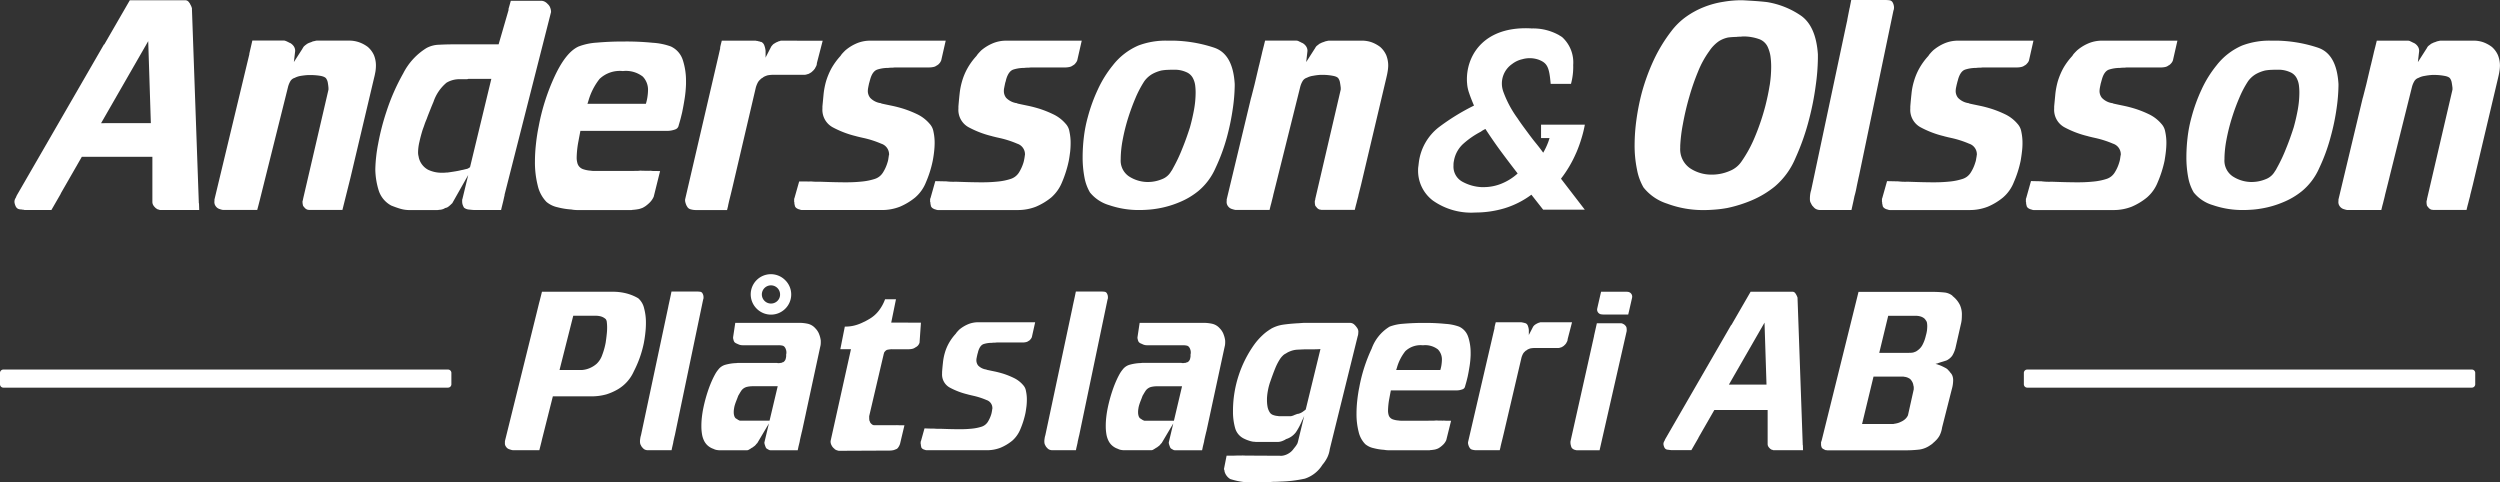
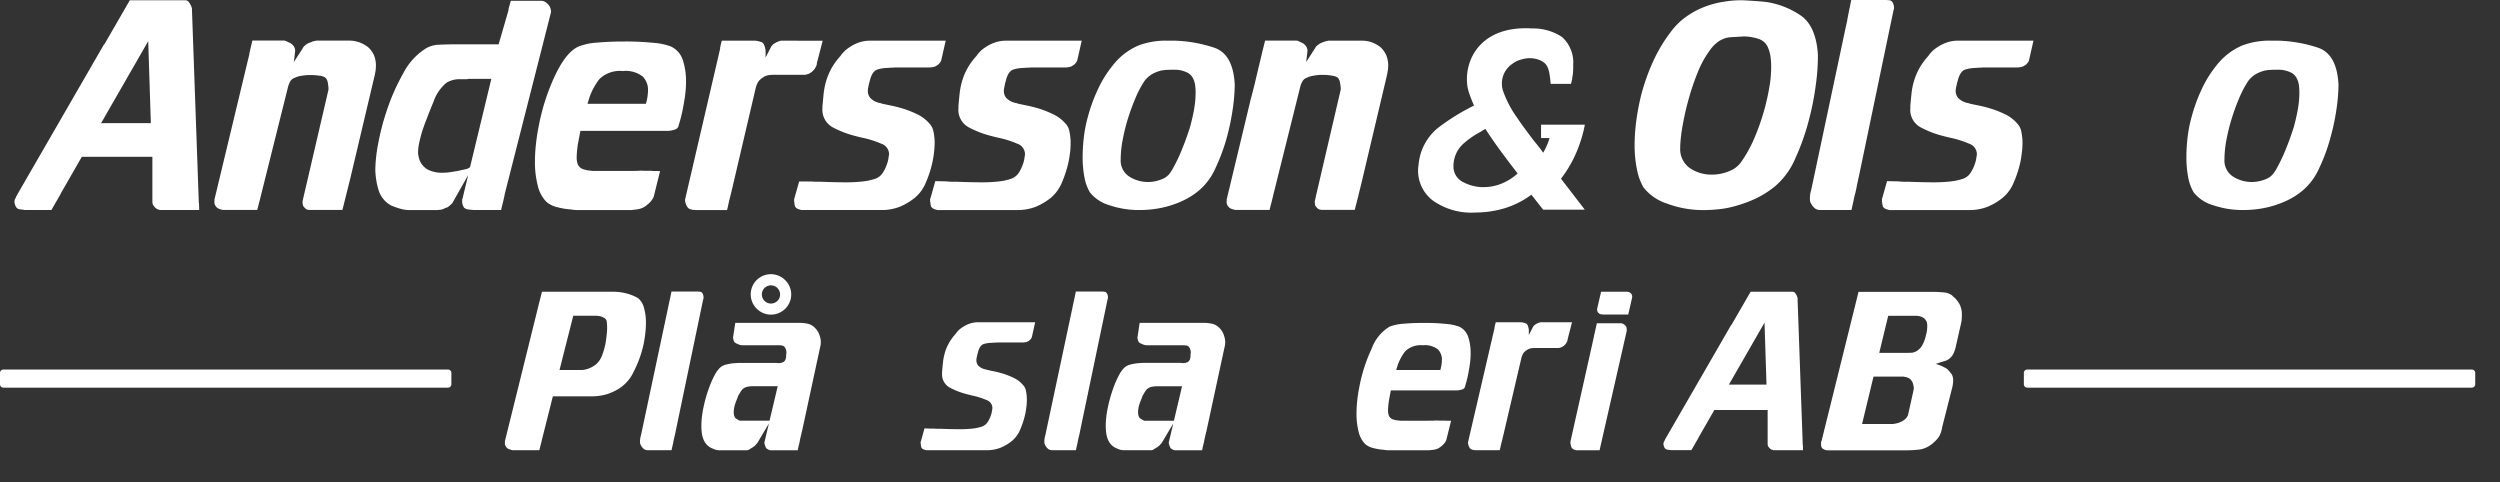
<svg xmlns="http://www.w3.org/2000/svg" id="Group_1252" data-name="Group 1252" width="297.602" height="57.391" viewBox="0 0 297.602 57.391">
  <rect x="0" y="0" width="297.602" height="57.391" fill="#333333" stroke="none" />
  <defs>
    <clipPath id="clip-path">
      <rect id="Rectangle_8" data-name="Rectangle 8" width="297.602" height="57.391" fill="#fff" />
    </clipPath>
  </defs>
  <g id="Group_1" data-name="Group 1" transform="translate(0 0)" clip-path="url(#clip-path)">
    <path id="Path_1" data-name="Path 1" d="M23.786,24.237a.5.5,0,0,1-.028-.114v-.095L22.943,1.063V.987A.132.132,0,0,0,22.914.9L22.857.731C22.829.684,22.81.637,22.791.6a.249.249,0,0,1-.047-.085A.206.206,0,0,0,22.7.438a.126.126,0,0,0-.028-.066A.333.333,0,0,1,22.6.286a.649.649,0,0,0-.18-.18A.579.579,0,0,0,22.137.03H15.55L12.507,5.3l-.028-.019L2.1,23.251c-.019.038-.038.085-.066.142l-.057.142a.935.935,0,0,0-.114.218.792.792,0,0,0-.047.275.953.953,0,0,0,.038.237,1.527,1.527,0,0,0,.095.265.644.644,0,0,0,.294.332,1.092,1.092,0,0,0,.417.076.657.657,0,0,0,.19.028A.332.332,0,0,1,3,25H6.214l1.109-1.924c.009-.019.009-.047.019-.066l2.493-4.341h8.4v5.365a.773.773,0,0,0,.095.379,1.267,1.267,0,0,0,.218.275.214.214,0,0,0,.047.047c.009.019.028.028.047.047a.962.962,0,0,1,.123.085.636.636,0,0,0,.161.076.236.236,0,0,1,.076.009.688.688,0,0,0,.114.047h4.692v-.047ZM12.128,14.664,17.739,4.9l.313,9.762Z" transform="translate(-0.095 -0.002)" fill="#fff" />
    <path id="Path_2" data-name="Path 2" d="M225.523,54.927a.314.314,0,0,1-.022-.085V54.77l-.616-17.352V37.36a.1.1,0,0,0-.022-.064l-.043-.129a1.105,1.105,0,0,1-.05-.1.193.193,0,0,1-.036-.064.15.15,0,0,0-.035-.057.1.1,0,0,0-.022-.05.254.254,0,0,1-.05-.064.5.5,0,0,0-.136-.136.446.446,0,0,0-.215-.057H219.3L217,40.619l-.021-.014-7.842,13.578c-.014.028-.028.064-.05.107l-.043.107a.707.707,0,0,0-.086.165.59.59,0,0,0-.036.208.682.682,0,0,0,.029.179,1.159,1.159,0,0,0,.071.2.489.489,0,0,0,.222.25.823.823,0,0,0,.316.057.469.469,0,0,0,.143.022.252.252,0,0,1,.115.022h2.427l.838-1.454c.008-.014.008-.036.014-.05l1.884-3.279h6.345V54.77a.586.586,0,0,0,.071.286.951.951,0,0,0,.165.208.136.136,0,0,0,.036.036c.008.014.022.022.036.036a.784.784,0,0,1,.093.064.48.48,0,0,0,.121.057.17.17,0,0,1,.058.008.527.527,0,0,0,.086.036h3.545v-.036Zm-8.809-7.233,4.24-7.376.236,7.376Z" transform="translate(-10.904 -1.912)" fill="#fff" />
    <path id="Path_3" data-name="Path 3" d="M45.928,6.853a2.793,2.793,0,0,0-.739-1,3.845,3.845,0,0,0-1.043-.559A3.622,3.622,0,0,0,42.98,5.1H39.17a.8.8,0,0,0-.256.038c-.076.019-.171.038-.275.057a2.235,2.235,0,0,1-.265.114,2.207,2.207,0,0,0-.265.1c-.047.019-.085.047-.123.066a.289.289,0,0,0-.123.095.9.9,0,0,0-.19.142.69.69,0,0,0-.161.171,1.032,1.032,0,0,1-.057.1.6.6,0,0,0-.066.114l-1,1.554.152-1.308a.979.979,0,0,0-.152-.55,1.334,1.334,0,0,0-.408-.389,1.1,1.1,0,0,0-.142-.057c-.047-.028-.1-.057-.171-.095a.072.072,0,0,1-.047-.019.072.072,0,0,0-.047-.019.743.743,0,0,0-.2-.085.507.507,0,0,0-.171-.038H31.445l-.36,1.564V6.73l-.531,2.208-.37,1.545L26.934,24.018v.18a.827.827,0,0,0,.066.474,1.017,1.017,0,0,0,.275.341.962.962,0,0,0,.313.152,1.85,1.85,0,0,0,.379.095h4.057l.123-.464.218-.844.019-.085,3.289-13.175a2.709,2.709,0,0,1,.313-.787.894.894,0,0,1,.5-.37A2.4,2.4,0,0,1,37.2,9.3c.294-.047.6-.085.91-.1h.218a7.256,7.256,0,0,1,1.251.1c.37.076.6.19.682.36a1.189,1.189,0,0,1,.161.417,6.26,6.26,0,0,1,.085.645v.218L37.483,23.952c0,.019-.009.057-.019.114a.318.318,0,0,1-.047.133v.133a1.561,1.561,0,0,0,.038.3.392.392,0,0,0,.095.227l.057.057a.408.408,0,0,1,.066.095,1.064,1.064,0,0,0,.152.123.592.592,0,0,0,.19.095.476.476,0,0,1,.114.019.236.236,0,0,0,.076.009h3.962l.2-.8.758-3.033L45.937,9.536c.066-.246.114-.5.161-.749a4.63,4.63,0,0,0,.057-.692,3.255,3.255,0,0,0-.227-1.242" transform="translate(-1.405 -0.266)" fill="#fff" />
    <path id="Path_4" data-name="Path 4" d="M67.948.887a1.1,1.1,0,0,0-.294-.408,1.17,1.17,0,0,0-.332-.265A.9.9,0,0,0,66.868.1h-3.6l-.256.91-.019.057A.583.583,0,0,1,63,1.2L61.816,5.285H56.385c-.578,0-1.147.019-1.7.047a3.282,3.282,0,0,0-1.45.389,7.563,7.563,0,0,0-2.777,3.024,24.81,24.81,0,0,0-2,4.559,28.637,28.637,0,0,0-.986,3.839,17.97,17.97,0,0,0-.332,2.967v.152a8.916,8.916,0,0,0,.408,2.436,3.108,3.108,0,0,0,1.5,1.782c.36.142.7.265,1.052.37a3.777,3.777,0,0,0,1.109.161H54.5a1.075,1.075,0,0,0,.237-.028,1.347,1.347,0,0,0,.4-.066.962.962,0,0,0,.313-.152.643.643,0,0,0,.161-.038.706.706,0,0,0,.19-.095c.076-.057.161-.123.246-.2s.152-.142.218-.209c.019-.019.038-.028.047-.038s.019-.028.019-.047l1.867-3.3-.682,2.824a.452.452,0,0,0-.038.19V24a1.249,1.249,0,0,0,.066.4,2,2,0,0,0,.152.322,1.06,1.06,0,0,0,.5.218c.171.019.4.047.692.066H62.11l.066-.284.209-.844L62.4,23.8l.1-.445.028-.114V23.17l.929-3.649,4.6-18.075a1.31,1.31,0,0,0-.114-.559M58.413,19.909c-.057.038-.114.076-.152.1a1.176,1.176,0,0,1-.19.095c-.1.019-.218.047-.332.076a3.425,3.425,0,0,1-.36.076c-.246.066-.512.114-.8.161s-.55.085-.825.123c-.1,0-.209.009-.322.019s-.237.009-.36.009a3.7,3.7,0,0,1-1.659-.36,2.226,2.226,0,0,1-1.09-1.412c-.019-.1-.038-.209-.066-.313a1.946,1.946,0,0,1-.028-.351,5.652,5.652,0,0,1,.161-1.242c.1-.464.227-.929.37-1.4.085-.237.171-.464.246-.692s.171-.445.256-.654c.142-.4.294-.768.436-1.128s.265-.654.37-.9a5.065,5.065,0,0,1,1.545-2.265,2.979,2.979,0,0,1,1.46-.417H58a.5.5,0,0,0,.2-.038h2.749Z" transform="translate(-2.461 -0.005)" fill="#fff" />
    <path id="Path_5" data-name="Path 5" d="M84.8,7.455A2.674,2.674,0,0,0,83.358,5.8a7.686,7.686,0,0,0-2.152-.436,32.126,32.126,0,0,0-3.251-.152H77.68c-1.081,0-2.123.047-3.109.133A7.35,7.35,0,0,0,72.4,5.8q-1.493.654-2.824,3.469a24.948,24.948,0,0,0-1.943,6.047c-.152.73-.256,1.45-.332,2.161a19.219,19.219,0,0,0-.114,2.057,11.267,11.267,0,0,0,.332,2.824,4.094,4.094,0,0,0,1.043,1.952,3.059,3.059,0,0,0,1.317.635,8.8,8.8,0,0,0,1.649.265c.1.019.218.038.332.047s.218.019.322.019h6.492a.48.48,0,0,0,.123-.019.626.626,0,0,1,.133-.009,6.27,6.27,0,0,0,.654-.095,3.344,3.344,0,0,0,.464-.161c.066-.038.123-.076.171-.1a1.779,1.779,0,0,0,.171-.114,4.123,4.123,0,0,0,.5-.436,2.312,2.312,0,0,0,.436-.654l.758-3.052-.626-.009h-.218L80.96,20.6h-.123l-.038.009-.588-.009h-.095l-.246-.009-.142-.009h-.009a1.569,1.569,0,0,1-.3.028c-.3.009-.682.009-1.147.009H74.154a1.745,1.745,0,0,1-.313-.028,3.482,3.482,0,0,1-.863-.161,1.082,1.082,0,0,1-.578-.4,1.113,1.113,0,0,1-.18-.427A2.33,2.33,0,0,1,72.155,19a11.393,11.393,0,0,1,.218-1.952c.066-.37.142-.768.227-1.2H82.8a2.724,2.724,0,0,0,1.09-.171.607.607,0,0,0,.408-.483c.038-.123.095-.322.171-.588s.152-.588.237-.938c.1-.483.2-1.014.294-1.611a13.975,13.975,0,0,0,.171-1.791V9.92a8.031,8.031,0,0,0-.37-2.464m-4.218,4.331a5.648,5.648,0,0,1-.19.844H73.434c.047-.123.085-.246.123-.37a7.467,7.467,0,0,1,1.327-2.6,3.5,3.5,0,0,1,2.768-.929,3.28,3.28,0,0,1,2.37.654,2.254,2.254,0,0,1,.626,1.621,5.612,5.612,0,0,1-.066.777" transform="translate(-3.507 -0.272)" fill="#fff" />
    <path id="Path_6" data-name="Path 6" d="M183.674,42.249A2.017,2.017,0,0,0,182.586,41a5.811,5.811,0,0,0-1.626-.33,24.31,24.31,0,0,0-2.457-.115H178.3c-.816,0-1.6.036-2.349.1a5.583,5.583,0,0,0-1.641.344,5.076,5.076,0,0,0-2.134,2.621,18.849,18.849,0,0,0-1.468,4.569c-.115.552-.193,1.1-.251,1.632a14.644,14.644,0,0,0-.085,1.554,8.512,8.512,0,0,0,.25,2.134,3.1,3.1,0,0,0,.788,1.475,2.309,2.309,0,0,0,1,.48,6.563,6.563,0,0,0,1.245.2c.079.014.165.028.251.036s.165.014.244.014h4.9a.4.4,0,0,0,.094-.014.44.44,0,0,1,.1-.008,4.9,4.9,0,0,0,.495-.071,2.544,2.544,0,0,0,.351-.122c.05-.028.093-.057.129-.079a1.274,1.274,0,0,0,.129-.086,3.087,3.087,0,0,0,.379-.329,1.737,1.737,0,0,0,.33-.495l.572-2.305-.472-.008h-.165l-.215-.014h-.093l-.028.007-.445-.007h-.071l-.187-.008-.107-.007h-.008a1.183,1.183,0,0,1-.228.021c-.229.008-.516.008-.867.008h-3.108a1.326,1.326,0,0,1-.236-.022,2.637,2.637,0,0,1-.652-.121.824.824,0,0,1-.437-.3.853.853,0,0,1-.136-.322,1.756,1.756,0,0,1-.05-.459,8.563,8.563,0,0,1,.165-1.476c.05-.279.107-.58.172-.909h7.706a2.052,2.052,0,0,0,.824-.129.46.46,0,0,0,.308-.365c.028-.094.071-.244.129-.445s.115-.444.179-.709c.079-.365.15-.766.222-1.217a10.482,10.482,0,0,0,.129-1.353v-.258a6.052,6.052,0,0,0-.28-1.862m-3.187,3.273a4.226,4.226,0,0,1-.143.637h-5.257c.036-.093.064-.186.093-.279a5.644,5.644,0,0,1,1-1.962,2.641,2.641,0,0,1,2.091-.7,2.48,2.48,0,0,1,1.79.494,1.7,1.7,0,0,1,.473,1.225,4.275,4.275,0,0,1-.05.588" transform="translate(-8.892 -2.116)" fill="#fff" />
    <path id="Path_7" data-name="Path 7" d="M97.494,5.11a.435.435,0,0,0-.095.009.341.341,0,0,0-.085.047h-.095c-.047.028-.085.047-.123.066A.309.309,0,0,1,97,5.262c-.047.019-.085.047-.123.066a.772.772,0,0,0-.161.095.788.788,0,0,0-.237.171q-.1.114-.171.2L95.6,7.167A.4.4,0,0,0,95.626,7V6.323a2.483,2.483,0,0,0-.142-.626.73.73,0,0,0-.36-.436.435.435,0,0,1-.095-.009.883.883,0,0,1-.095-.047.411.411,0,0,1-.18-.038.708.708,0,0,0-.19-.028.38.38,0,0,0-.142-.028H90.413l-.133.521-.057.256v.028a1.044,1.044,0,0,1-.047.313c-.028.133-.066.275-.1.445L86.044,24.019v.161a1.767,1.767,0,0,0,.095.37,1.2,1.2,0,0,0,.152.313.631.631,0,0,0,.389.313,2.266,2.266,0,0,0,.711.095h3.649l.123-.493.009-.085.1-.436.028-.123.171-.682L91.7,22.5,94.47,10.664a3.32,3.32,0,0,1,.218-.55,1.258,1.258,0,0,1,.284-.36l.1-.1a.341.341,0,0,1,.114-.076c.038-.028.076-.047.1-.066a.176.176,0,0,0,.076-.066,2.322,2.322,0,0,1,.531-.218,4.248,4.248,0,0,1,.787-.057h3.583a.845.845,0,0,0,.209-.028,1.417,1.417,0,0,1,.237-.066,2.253,2.253,0,0,0,.294-.161.929.929,0,0,0,.227-.19.412.412,0,0,0,.066-.057.438.438,0,0,1,.066-.066.526.526,0,0,0,.057-.076.542.542,0,0,1,.066-.076c.057-.114.114-.218.171-.322a.818.818,0,0,0,.076-.341l.692-2.673Z" transform="translate(-4.491 -0.267)" fill="#fff" />
    <path id="Path_8" data-name="Path 8" d="M193.026,40.475a.315.315,0,0,0-.072.008.28.28,0,0,0-.064.035h-.071c-.036.022-.064.036-.093.05a.245.245,0,0,1-.072.022,1.027,1.027,0,0,0-.093.05,1.815,1.815,0,0,0-.3.2c-.05.058-.094.108-.129.151l-.537,1.039a.3.3,0,0,0,.022-.129v-.509a1.9,1.9,0,0,0-.108-.473.55.55,0,0,0-.272-.329.3.3,0,0,1-.071-.008.637.637,0,0,1-.072-.035.311.311,0,0,1-.137-.029.528.528,0,0,0-.143-.021.289.289,0,0,0-.107-.022h-3.029l-.1.394-.043.193v.021a.8.8,0,0,1-.036.237c-.022.1-.05.208-.079.336l-3.043,13.105v.121a1.318,1.318,0,0,0,.071.28.911.911,0,0,0,.115.236.477.477,0,0,0,.294.237,1.738,1.738,0,0,0,.537.071h2.757l.093-.373.007-.064.079-.329.022-.094.129-.516.172-.716,2.092-8.944a2.517,2.517,0,0,1,.165-.416.962.962,0,0,1,.214-.272l.079-.079a.268.268,0,0,1,.086-.057c.028-.022.057-.036.079-.05a.138.138,0,0,0,.058-.05,1.738,1.738,0,0,1,.4-.165,3.227,3.227,0,0,1,.594-.043h2.707a.64.64,0,0,0,.157-.022,1.128,1.128,0,0,1,.179-.05,1.553,1.553,0,0,0,.222-.121.7.7,0,0,0,.172-.143.326.326,0,0,0,.049-.044.413.413,0,0,1,.05-.049.434.434,0,0,0,.044-.058.334.334,0,0,1,.05-.057c.043-.086.085-.165.129-.244a.63.63,0,0,0,.057-.258l.523-2.02Z" transform="translate(-9.623 -2.112)" fill="#fff" />
    <path id="Path_9" data-name="Path 9" d="M108.881,5.11a4.086,4.086,0,0,0-1.791.36,5.145,5.145,0,0,0-1.261.8c-.123.123-.237.237-.332.341a2.266,2.266,0,0,0-.237.313,8.176,8.176,0,0,0-1.09,1.5,8.464,8.464,0,0,0-.626,1.507,9.29,9.29,0,0,0-.294,1.5c-.047.5-.095,1-.142,1.5v.256a2.364,2.364,0,0,0,1.232,2.237,11.572,11.572,0,0,0,2.73,1.043c.152.047.294.076.445.114s.284.066.436.1a11.6,11.6,0,0,1,2.161.692,1.33,1.33,0,0,1,.929,1.251v.123a.072.072,0,0,0-.038.066v.057c-.019.123-.038.256-.057.379a2.647,2.647,0,0,1-.095.37,4.7,4.7,0,0,1-.531,1.175,1.772,1.772,0,0,1-.967.768,7.2,7.2,0,0,1-1.516.313,17.906,17.906,0,0,1-1.981.095c-.436,0-.891-.009-1.374-.019s-.986-.028-1.526-.047h-.313a7.519,7.519,0,0,1-.881-.038h-.133l-.076.009-1.052-.009h-.161l-.569,2.009a.152.152,0,0,0-.028.1v.294a.126.126,0,0,0,.028.095v.123a.335.335,0,0,0,.028.133.341.341,0,0,0,.019.1.293.293,0,0,1,.019.076.086.086,0,0,0,.028.066.483.483,0,0,0,.218.218.861.861,0,0,0,.313.123.5.5,0,0,0,.142.047.845.845,0,0,0,.1.019h9.488a5.892,5.892,0,0,0,2.189-.389,7.428,7.428,0,0,0,1.839-1.109,4.6,4.6,0,0,0,1.28-1.81,12.968,12.968,0,0,0,.806-2.559c.066-.351.123-.711.161-1.062a9.758,9.758,0,0,0,.066-1.033,6.183,6.183,0,0,0-.142-1.374,1.819,1.819,0,0,0-.455-.929,4.514,4.514,0,0,0-1.4-1.1,13.078,13.078,0,0,0-1.687-.682c-.455-.142-.919-.265-1.374-.36s-.872-.18-1.251-.265a.923.923,0,0,0-.1-.047.353.353,0,0,0-.114-.019,2.128,2.128,0,0,1-1.147-.616,1.3,1.3,0,0,1-.284-.787,2.458,2.458,0,0,1,.047-.445c.028-.161.066-.322.1-.493.028-.076.047-.161.066-.227s.038-.152.066-.237c.18-.663.474-1.062.872-1.185a4.214,4.214,0,0,1,1.28-.19,2.586,2.586,0,0,1,.389-.028,2.585,2.585,0,0,0,.389-.028h4.057a2.476,2.476,0,0,0,.6-.066.978.978,0,0,0,.37-.19.1.1,0,0,0,.066-.028c.019-.019.038-.038.057-.038a2.362,2.362,0,0,0,.209-.218,1.22,1.22,0,0,0,.171-.313l.531-2.332Z" transform="translate(-5.206 -0.267)" fill="#fff" />
    <path id="Path_10" data-name="Path 10" d="M125.96,5.11a4.086,4.086,0,0,0-1.791.36,5.215,5.215,0,0,0-1.27.8c-.123.123-.227.237-.322.341a2.268,2.268,0,0,0-.237.313,7.753,7.753,0,0,0-1.09,1.5,7.258,7.258,0,0,0-.626,1.507,8.36,8.36,0,0,0-.294,1.5c-.057.5-.1,1-.142,1.5v.256a2.348,2.348,0,0,0,1.232,2.237,11.571,11.571,0,0,0,2.73,1.043c.142.047.294.076.436.114s.294.066.436.1a11.716,11.716,0,0,1,2.17.692,1.32,1.32,0,0,1,.919,1.251v.123a.086.086,0,0,0-.028.066v.057c-.019.123-.038.256-.066.379a2.606,2.606,0,0,1-.085.37,5.071,5.071,0,0,1-.531,1.175,1.827,1.827,0,0,1-.976.768,7.1,7.1,0,0,1-1.507.313,18.025,18.025,0,0,1-1.981.095c-.436,0-.9-.009-1.374-.019s-.986-.028-1.535-.047h-.3a6.8,6.8,0,0,1-.976-.047h-.009l-1.308-.028-.578,2.047a.118.118,0,0,0-.038.1v.294a.1.1,0,0,0,.038.095v.123a.334.334,0,0,0,.028.133.188.188,0,0,0,.019.1.235.235,0,0,1,.009.076.072.072,0,0,0,.038.066.483.483,0,0,0,.218.218.82.82,0,0,0,.3.123.834.834,0,0,0,.142.047c.057.009.095.019.114.019h9.488a5.877,5.877,0,0,0,2.18-.389,7.479,7.479,0,0,0,1.848-1.109,4.8,4.8,0,0,0,1.28-1.81,13.629,13.629,0,0,0,.806-2.559c.066-.351.114-.711.161-1.062a9.709,9.709,0,0,0,.057-1.033,6.184,6.184,0,0,0-.142-1.374,1.743,1.743,0,0,0-.445-.929,4.444,4.444,0,0,0-1.412-1.1,12.953,12.953,0,0,0-1.678-.682c-.464-.142-.919-.265-1.374-.36s-.872-.18-1.251-.265a.923.923,0,0,0-.1-.047.476.476,0,0,0-.114-.019,2.2,2.2,0,0,1-1.156-.616,1.283,1.283,0,0,1-.275-.787,1.829,1.829,0,0,1,.047-.445c.028-.161.066-.322.1-.493a1.6,1.6,0,0,1,.066-.227c.019-.076.038-.152.057-.237.19-.663.483-1.062.872-1.185a4.305,4.305,0,0,1,1.28-.19,2.714,2.714,0,0,1,.4-.028,2.586,2.586,0,0,0,.389-.028h4.057a2.333,2.333,0,0,0,.588-.066.953.953,0,0,0,.379-.19.082.082,0,0,0,.057-.028c.028-.019.047-.038.066-.038a1.517,1.517,0,0,0,.2-.218,1,1,0,0,0,.18-.313l.531-2.332Z" transform="translate(-6.097 -0.267)" fill="#fff" />
    <path id="Path_11" data-name="Path 11" d="M151.664,5.952a16.385,16.385,0,0,0-4.8-.844h-.777a9.157,9.157,0,0,0-3.478.578,7.73,7.73,0,0,0-3.042,2.36,13.429,13.429,0,0,0-1.791,2.891A19.433,19.433,0,0,0,136.6,14.17a15.819,15.819,0,0,0-.483,2.455,20.465,20.465,0,0,0-.142,2.332,12.786,12.786,0,0,0,.218,2.436,5.481,5.481,0,0,0,.654,1.782,4.607,4.607,0,0,0,2.294,1.516,10.859,10.859,0,0,0,3.64.578c.351,0,.711-.019,1.081-.047s.73-.076,1.109-.142a11.456,11.456,0,0,0,2.474-.72,8.889,8.889,0,0,0,2.294-1.346,7.4,7.4,0,0,0,2.047-2.73,22.365,22.365,0,0,0,1.393-3.8,28.123,28.123,0,0,0,.682-3.355,20.991,20.991,0,0,0,.218-2.644v-.218c-.142-2.379-.948-3.81-2.417-4.313m-2.417,7.317c-.133.72-.294,1.441-.5,2.17-.275.853-.569,1.7-.91,2.521a18.429,18.429,0,0,1-1.024,2.189c-.047.085-.095.171-.142.265s-.114.18-.171.265a2.089,2.089,0,0,1-1.09.919,4.355,4.355,0,0,1-1.687.332h-.095a4.165,4.165,0,0,1-2.142-.673,2.261,2.261,0,0,1-.976-2.047v-.152a12.9,12.9,0,0,1,.227-2.114,22.791,22.791,0,0,1,.673-2.692c.256-.8.54-1.573.863-2.332a12.819,12.819,0,0,1,1.043-1.981,3.066,3.066,0,0,1,.967-.872,4.444,4.444,0,0,1,1.062-.408,5.566,5.566,0,0,1,.682-.076c.237-.009.455-.019.663-.019h.218a3.342,3.342,0,0,1,1.4.284,1.548,1.548,0,0,1,.844.815,2.545,2.545,0,0,1,.218.73,6.935,6.935,0,0,1,.057.919,11.583,11.583,0,0,1-.18,1.952" transform="translate(-7.097 -0.267)" fill="#fff" />
    <path id="Path_12" data-name="Path 12" d="M173.068,6.854a2.816,2.816,0,0,0-.73-1,3.931,3.931,0,0,0-1.052-.569,3.578,3.578,0,0,0-1.166-.18h-3.81a1.033,1.033,0,0,0-.246.028c-.085.019-.18.038-.284.066a2.2,2.2,0,0,1-.265.1,1.317,1.317,0,0,0-.265.114c-.038.019-.085.038-.123.057a.538.538,0,0,0-.123.095c-.066.047-.123.095-.189.142a.635.635,0,0,0-.152.171.708.708,0,0,0-.066.114c-.019.028-.038.066-.066.1l-1,1.564.152-1.317a.948.948,0,0,0-.152-.54,1.232,1.232,0,0,0-.408-.389,1.02,1.02,0,0,0-.142-.066.8.8,0,0,1-.171-.095.071.071,0,0,1-.047-.009c-.009-.019-.019-.019-.047-.019a.646.646,0,0,0-.2-.095.778.778,0,0,0-.171-.028h-3.706l-.19.777-.009.028-.133.521-.057.256-.095.4-.218.919-.019.057-.531,2.256-.4,1.564h-.009l-2.91,12.132v.19a.794.794,0,0,0,.066.464.92.92,0,0,0,.6.5,2.648,2.648,0,0,0,.37.095h4.066l.085-.351.047-.19.076-.275.085-.351.038-.142.1-.408v-.028l.313-1.242.237-.948.01-.047,2.644-10.6a2.638,2.638,0,0,1,.313-.777.91.91,0,0,1,.5-.379,2.222,2.222,0,0,1,.72-.227,6.672,6.672,0,0,1,.9-.114h.218a6.39,6.39,0,0,1,1.251.114c.37.066.607.19.682.351a1.175,1.175,0,0,1,.161.427c.038.2.066.408.095.635v.218l-3.033,13.023a.512.512,0,0,1-.009.1,1.234,1.234,0,0,1-.047.142v.123a1.748,1.748,0,0,0,.028.313.36.36,0,0,0,.095.218.413.413,0,0,1,.057.066.188.188,0,0,1,.066.095c.038.038.095.076.152.123s.133.066.19.095a.425.425,0,0,1,.114.009.292.292,0,0,0,.076.019h3.981l.085-.351.047-.19.076-.275.085-.351.038-.142.095-.351.009-.057v-.028l.275-1.09.038-.152,3.014-12.748c.057-.246.114-.493.152-.749a4.6,4.6,0,0,0,.066-.682,3.342,3.342,0,0,0-.237-1.251" transform="translate(-8.041 -0.267)" fill="#fff" />
-     <path id="Path_13" data-name="Path 13" d="M312.694,6.854a2.815,2.815,0,0,0-.73-1,3.934,3.934,0,0,0-1.052-.569,3.578,3.578,0,0,0-1.166-.18h-3.81a1.032,1.032,0,0,0-.246.028c-.085.019-.18.038-.284.066a2.207,2.207,0,0,1-.265.1,1.32,1.32,0,0,0-.265.114c-.038.019-.085.038-.123.057a.537.537,0,0,0-.123.095c-.066.047-.123.095-.19.142a.634.634,0,0,0-.152.171A.711.711,0,0,0,304.22,6c-.019.028-.038.066-.066.1l-1,1.564.152-1.317a.948.948,0,0,0-.152-.54,1.232,1.232,0,0,0-.407-.389,1.026,1.026,0,0,0-.142-.066.8.8,0,0,1-.171-.095.071.071,0,0,1-.047-.009c-.01-.019-.019-.019-.047-.019a.645.645,0,0,0-.2-.095.777.777,0,0,0-.171-.028h-3.706l-.19.777-.009.028-.133.521-.057.256-.095.4-.218.919-.019.057-.531,2.256-.4,1.564h-.01L293.7,24.019v.19a.794.794,0,0,0,.066.464.92.92,0,0,0,.6.5,2.646,2.646,0,0,0,.37.095H298.8l.085-.351.047-.19.076-.275.085-.351.038-.142.1-.408v-.028l.313-1.242.237-.948.009-.047,2.644-10.6a2.635,2.635,0,0,1,.313-.777.91.91,0,0,1,.5-.379,2.224,2.224,0,0,1,.72-.227,6.67,6.67,0,0,1,.9-.114h.218a6.392,6.392,0,0,1,1.251.114c.37.066.607.19.682.351a1.174,1.174,0,0,1,.161.427c.038.2.066.408.095.635v.218l-3.033,13.023a.513.513,0,0,1-.009.1,1.244,1.244,0,0,1-.047.142v.123a1.74,1.74,0,0,0,.028.313.36.36,0,0,0,.095.218.412.412,0,0,1,.057.066.188.188,0,0,1,.066.095c.038.038.095.076.152.123s.133.066.19.095a.424.424,0,0,1,.114.009.294.294,0,0,0,.076.019h3.981l.085-.351.047-.19.076-.275.085-.351.038-.142.095-.351.009-.057v-.028l.275-1.09.038-.152,3.014-12.748c.057-.246.114-.493.152-.749a4.59,4.59,0,0,0,.066-.682,3.34,3.34,0,0,0-.237-1.251" transform="translate(-15.328 -0.267)" fill="#fff" />
    <path id="Path_14" data-name="Path 14" d="M225.068,1.842A9.963,9.963,0,0,0,221.059.25c-.5-.057-1-.1-1.488-.133s-.957-.057-1.412-.085h-.284a12.931,12.931,0,0,0-1.981.18,10.62,10.62,0,0,0-2.417.663,9.929,9.929,0,0,0-2.028,1.109,8.124,8.124,0,0,0-1.782,1.734,18.32,18.32,0,0,0-2.123,3.507,24.5,24.5,0,0,0-1.4,3.858,27.116,27.116,0,0,0-.626,3.166,22.385,22.385,0,0,0-.218,2.986,14.079,14.079,0,0,0,.284,2.948,6.619,6.619,0,0,0,.777,2.133,5.835,5.835,0,0,0,2.8,1.924,12.182,12.182,0,0,0,4.445.768c.455,0,.91-.028,1.374-.066s.919-.1,1.4-.19a15.821,15.821,0,0,0,2.9-.919,11.363,11.363,0,0,0,2.72-1.64,8.976,8.976,0,0,0,2.445-3.365,27.885,27.885,0,0,0,1.64-4.682,32.681,32.681,0,0,0,.777-3.981,25.051,25.051,0,0,0,.256-3.2V6.468q-.228-3.369-2.047-4.625m-3.7,8.341c-.123.787-.294,1.583-.5,2.4a27.443,27.443,0,0,1-1.261,3.734A15.235,15.235,0,0,1,218,19.263a3.037,3.037,0,0,1-1.384,1.09,5.328,5.328,0,0,1-1.99.436h-.152a4.57,4.57,0,0,1-2.559-.749,2.751,2.751,0,0,1-1.185-2.436v-.245a18.376,18.376,0,0,1,.313-2.56,32.382,32.382,0,0,1,.777-3.308,27.388,27.388,0,0,1,1.033-2.967,11.066,11.066,0,0,1,1.336-2.436A4.3,4.3,0,0,1,215.344,4.9a3.32,3.32,0,0,1,1.09-.436c.171-.019.332-.038.493-.047s.313-.019.483-.019a2.427,2.427,0,0,1,.37-.028,2.649,2.649,0,0,0,.379-.028,5.493,5.493,0,0,1,1.9.294,1.788,1.788,0,0,1,1.1.986,4.226,4.226,0,0,1,.313,1.062,9.059,9.059,0,0,1,.085,1.28,14.511,14.511,0,0,1-.18,2.217" transform="translate(-10.715 -0.002)" fill="#fff" />
    <path id="Path_15" data-name="Path 15" d="M237.268.521a1.173,1.173,0,0,0-.123-.265.485.485,0,0,0-.332-.218A4.05,4.05,0,0,0,236.235,0h-4l-.18.919-.019.057-.256,1.3a.354.354,0,0,0-.01.1l-.19.872-4.113,19.383a2.862,2.862,0,0,0-.123.559,3.859,3.859,0,0,0-.028.436,2.059,2.059,0,0,0,.009.246.873.873,0,0,0,.076.256.509.509,0,0,1,.066.123.788.788,0,0,0,.066.123.274.274,0,0,1,.057.095.228.228,0,0,0,.095.095,1.087,1.087,0,0,0,.341.313,1.154,1.154,0,0,0,.531.123h3.706l.237-1.071.076-.36.038-.19.076-.275c.038-.142.076-.3.114-.474l.076-.379.009-.057.237-1.118.038-.152,4.1-19.676a.571.571,0,0,0,.047-.152,1.415,1.415,0,0,0,.019-.19,1.235,1.235,0,0,0-.066-.389" transform="translate(-11.864 0)" fill="#fff" />
    <path id="Path_16" data-name="Path 16" d="M245.512,5.11a4.1,4.1,0,0,0-1.8.36,5.333,5.333,0,0,0-1.261.8c-.123.123-.237.237-.322.341a1.7,1.7,0,0,0-.237.313,7.753,7.753,0,0,0-1.09,1.5,7.261,7.261,0,0,0-.626,1.507,7.609,7.609,0,0,0-.294,1.5c-.057.5-.1,1-.142,1.5v.256a2.348,2.348,0,0,0,1.232,2.237,11.416,11.416,0,0,0,2.73,1.043c.142.047.294.076.436.114s.294.066.436.1a11.716,11.716,0,0,1,2.17.692,1.32,1.32,0,0,1,.919,1.251v.123a.086.086,0,0,0-.028.066v.057c-.019.123-.047.256-.066.379a1.767,1.767,0,0,1-.095.37,4.7,4.7,0,0,1-.531,1.175,1.772,1.772,0,0,1-.967.768,7.23,7.23,0,0,1-1.507.313,18.2,18.2,0,0,1-1.99.095c-.436,0-.891-.009-1.365-.019s-1-.028-1.535-.047h-.313a6.65,6.65,0,0,1-.967-.047h-.01l-1.308-.028h-.009l-.578,2.047a.153.153,0,0,0-.028.1v.294a.126.126,0,0,0,.028.095v.123a.237.237,0,0,0,.038.133.355.355,0,0,0,.009.1.293.293,0,0,1,.019.076.086.086,0,0,0,.028.066.536.536,0,0,0,.218.218.862.862,0,0,0,.313.123.836.836,0,0,0,.142.047.912.912,0,0,0,.114.019h9.488a5.877,5.877,0,0,0,2.18-.389,7.26,7.26,0,0,0,1.839-1.109,4.6,4.6,0,0,0,1.28-1.81,12.991,12.991,0,0,0,.815-2.559c.057-.351.114-.711.152-1.062a7.762,7.762,0,0,0,.066-1.033,6.183,6.183,0,0,0-.142-1.374,1.818,1.818,0,0,0-.455-.929,4.409,4.409,0,0,0-1.4-1.1,12.555,12.555,0,0,0-1.687-.682c-.455-.142-.91-.265-1.365-.36s-.881-.18-1.251-.265a.987.987,0,0,0-.114-.047.341.341,0,0,0-.1-.019,2.163,2.163,0,0,1-1.156-.616,1.3,1.3,0,0,1-.284-.787,2.455,2.455,0,0,1,.047-.445c.038-.161.066-.322.114-.493.019-.076.038-.161.057-.227a1.727,1.727,0,0,0,.066-.237c.19-.663.474-1.062.872-1.185a4.3,4.3,0,0,1,1.28-.19,2.586,2.586,0,0,1,.389-.028,2.5,2.5,0,0,0,.389-.028h4.066A2.334,2.334,0,0,0,253,8.228a1.02,1.02,0,0,0,.379-.19.082.082,0,0,0,.057-.028.12.12,0,0,1,.066-.038c.057-.057.123-.133.2-.218a.832.832,0,0,0,.171-.313L254.4,5.11Z" transform="translate(-12.336 -0.267)" fill="#fff" />
-     <path id="Path_17" data-name="Path 17" d="M263.592,5.11a4.1,4.1,0,0,0-1.8.36,5.145,5.145,0,0,0-1.261.8c-.123.123-.237.237-.332.341a1.628,1.628,0,0,0-.227.313,7.826,7.826,0,0,0-1.1,1.5,8.467,8.467,0,0,0-.626,1.507,9.29,9.29,0,0,0-.294,1.5c-.047.5-.095,1-.142,1.5v.256a2.364,2.364,0,0,0,1.232,2.237,11.49,11.49,0,0,0,2.739,1.043c.142.047.284.076.436.114s.284.066.436.1a11.951,11.951,0,0,1,2.17.692,1.333,1.333,0,0,1,.919,1.251v.123a.1.1,0,0,0-.038.066v.057c-.019.123-.038.256-.057.379a2.647,2.647,0,0,1-.095.37,4.7,4.7,0,0,1-.531,1.175,1.771,1.771,0,0,1-.967.768,7.2,7.2,0,0,1-1.516.313,17.907,17.907,0,0,1-1.981.095c-.436,0-.891-.009-1.374-.019s-.986-.028-1.526-.047h-.313a6.861,6.861,0,0,1-.986-.047.035.035,0,0,1-.028-.009l-.957-.019h-.009l-.313-.009-.578,2.057a.152.152,0,0,0-.028.1v.294a.126.126,0,0,0,.028.095v.123a.335.335,0,0,0,.028.133.34.34,0,0,0,.019.1.294.294,0,0,1,.019.076.086.086,0,0,0,.028.066.483.483,0,0,0,.218.218.861.861,0,0,0,.313.123.5.5,0,0,0,.142.047.846.846,0,0,0,.1.019h9.488a5.892,5.892,0,0,0,2.189-.389,7.427,7.427,0,0,0,1.839-1.109,4.6,4.6,0,0,0,1.28-1.81,13.652,13.652,0,0,0,.815-2.559c.057-.351.114-.711.152-1.062a9.77,9.77,0,0,0,.066-1.033,6.189,6.189,0,0,0-.142-1.374,1.819,1.819,0,0,0-.455-.929,4.515,4.515,0,0,0-1.4-1.1,12.554,12.554,0,0,0-1.687-.682c-.455-.142-.919-.265-1.374-.36s-.872-.18-1.242-.265c-.047-.019-.085-.038-.114-.047a.354.354,0,0,0-.114-.019,2.128,2.128,0,0,1-1.147-.616,1.3,1.3,0,0,1-.284-.787,2.459,2.459,0,0,1,.047-.445c.028-.161.066-.322.1-.493.029-.076.047-.161.066-.227s.038-.152.066-.237c.18-.663.474-1.062.872-1.185a4.26,4.26,0,0,1,1.28-.19,2.586,2.586,0,0,1,.389-.028,2.585,2.585,0,0,0,.389-.028h4.057a2.418,2.418,0,0,0,.6-.066.978.978,0,0,0,.37-.19.1.1,0,0,0,.066-.028c.019-.019.038-.038.057-.038a2.366,2.366,0,0,0,.209-.218.987.987,0,0,0,.171-.313l.531-2.332Z" transform="translate(-13.28 -0.267)" fill="#fff" />
    <path id="Path_18" data-name="Path 18" d="M290.291,5.952a16.441,16.441,0,0,0-4.8-.844h-.777a9.156,9.156,0,0,0-3.478.578,7.73,7.73,0,0,0-3.043,2.36,13.431,13.431,0,0,0-1.791,2.891,19.434,19.434,0,0,0-1.175,3.232,15.815,15.815,0,0,0-.483,2.455,20.441,20.441,0,0,0-.142,2.332,12.792,12.792,0,0,0,.218,2.436,5.483,5.483,0,0,0,.654,1.782,4.564,4.564,0,0,0,2.294,1.516,10.819,10.819,0,0,0,3.64.578c.351,0,.711-.019,1.08-.047s.73-.076,1.1-.142a11.38,11.38,0,0,0,2.483-.72,8.887,8.887,0,0,0,2.294-1.346,7.4,7.4,0,0,0,2.047-2.73,21.562,21.562,0,0,0,1.384-3.8,26.447,26.447,0,0,0,.692-3.355,21,21,0,0,0,.218-2.644v-.218c-.142-2.379-.948-3.81-2.417-4.313m-2.417,7.317c-.133.72-.294,1.441-.5,2.17-.275.853-.569,1.7-.91,2.521a18.412,18.412,0,0,1-1.024,2.189c-.047.085-.095.171-.142.265s-.114.18-.171.265a2.09,2.09,0,0,1-1.09.919,4.355,4.355,0,0,1-1.687.332h-.095a4.138,4.138,0,0,1-2.142-.673,2.261,2.261,0,0,1-.976-2.047v-.152a12.882,12.882,0,0,1,.228-2.114,22.8,22.8,0,0,1,.673-2.692,24.476,24.476,0,0,1,.862-2.332,12.055,12.055,0,0,1,1.043-1.981,3.066,3.066,0,0,1,.967-.872,4.441,4.441,0,0,1,1.061-.408,5.566,5.566,0,0,1,.682-.076c.237-.009.455-.019.663-.019h.218a3.373,3.373,0,0,1,1.4.284,1.548,1.548,0,0,1,.844.815,2.543,2.543,0,0,1,.218.73,6.938,6.938,0,0,1,.057.919,11.582,11.582,0,0,1-.18,1.952" transform="translate(-14.332 -0.267)" fill="#fff" />
    <path id="Path_19" data-name="Path 19" d="M79.979,38.586a2.226,2.226,0,0,0-.695-1.168,5.467,5.467,0,0,0-1.36-.566,6.386,6.386,0,0,0-1.662-.208H67.826l-.272,1.081s-.058.222-.064.236l-.308,1.253-.064.258L63.436,54.348a.8.8,0,0,0-.021.172v.136a.625.625,0,0,0,.035.258.662.662,0,0,0,.108.193.061.061,0,0,1,.021.043.051.051,0,0,1,.036.014.053.053,0,0,1,.008.036.864.864,0,0,0,.272.179c.107.036.215.071.344.107a.168.168,0,0,1,.057.008.368.368,0,0,0,.057.014h3.159l.236-.938.028-.115.022-.086v-.021l1.325-5.257h4.433a6.511,6.511,0,0,0,1.954-.237,6.669,6.669,0,0,0,1.368-.609,4.686,4.686,0,0,0,1.884-2.127A13.1,13.1,0,0,0,79.943,42.8c.079-.408.143-.824.187-1.239a9.85,9.85,0,0,0,.071-1.189,6.52,6.52,0,0,0-.222-1.783m-4.447,3.151c-.028.3-.072.6-.115.917A8.158,8.158,0,0,1,75,44.164a2.586,2.586,0,0,1-.673,1.061,2.988,2.988,0,0,1-.738.472,2.846,2.846,0,0,1-.959.258H69.917L71.55,39.5h2.707a2.292,2.292,0,0,1,.63.093,1.47,1.47,0,0,1,.53.308.686.686,0,0,1,.129.366,5.475,5.475,0,0,1,.036.651,6.884,6.884,0,0,1-.05.824" transform="translate(-3.31 -1.913)" fill="#fff" />
    <path id="Path_20" data-name="Path 20" d="M87.9,37.008a1.457,1.457,0,0,0-.093-.2.366.366,0,0,0-.251-.164,3.125,3.125,0,0,0-.437-.029H84.13l-.115.559-.264,1.217v.022L80.5,53.716a2.137,2.137,0,0,0-.093.422,1.9,1.9,0,0,0-.028.33,1.42,1.42,0,0,0,.014.186.679.679,0,0,0,.057.193.953.953,0,0,1,.05.094c.014.028.029.064.044.093a.153.153,0,0,1,.05.071.135.135,0,0,0,.071.072.827.827,0,0,0,.258.236.844.844,0,0,0,.4.093h2.815l.057-.279.008-.036.121-.523.022-.121.007-.064L84.46,54c.021-.093.043-.187.071-.286l.251-1.21L87.9,37.56a.454.454,0,0,0,.036-.115,1.09,1.09,0,0,0,.007-.143.943.943,0,0,0-.043-.294" transform="translate(-4.195 -1.911)" fill="#fff" />
    <path id="Path_21" data-name="Path 21" d="M138.691,37.008a1.458,1.458,0,0,0-.093-.2.366.366,0,0,0-.251-.164,3.125,3.125,0,0,0-.437-.029h-2.993l-.115.559-.264,1.217v.022l-3.252,15.3a2.141,2.141,0,0,0-.093.422,1.9,1.9,0,0,0-.028.33,1.419,1.419,0,0,0,.014.186.679.679,0,0,0,.057.193.943.943,0,0,1,.05.094c.014.028.029.064.044.093a.153.153,0,0,1,.05.071.135.135,0,0,0,.071.072.827.827,0,0,0,.258.236.844.844,0,0,0,.4.093h2.815l.057-.279.008-.036.121-.523.022-.121.007-.064.108-.48c.021-.093.043-.187.071-.286l.251-1.21,3.122-14.946a.456.456,0,0,0,.036-.115,1.092,1.092,0,0,0,.007-.143.945.945,0,0,0-.043-.294" transform="translate(-6.846 -1.911)" fill="#fff" />
    <path id="Path_22" data-name="Path 22" d="M98.075,35.155a2.4,2.4,0,1,0-3.394,3.394,2.4,2.4,0,0,0,3.394,0,2.383,2.383,0,0,0,0-3.394m-.931,2.463a1.089,1.089,0,0,1-1.855-.766,1.085,1.085,0,1,1,2.17,0,1.044,1.044,0,0,1-.316.766m4.955,3.932a2.034,2.034,0,0,0-.451-.681,1.7,1.7,0,0,0-.859-.523,4.751,4.751,0,0,0-1.117-.115H92.124l-.258,1.719v.093a.2.2,0,0,0,.022.093,1.035,1.035,0,0,0,.093.308.379.379,0,0,0,.193.187.093.093,0,0,0,.043.035.07.07,0,0,0,.05.014c.094.05.2.094.316.144a1.169,1.169,0,0,0,.393.071h4.312a2.122,2.122,0,0,1,.437.043.464.464,0,0,1,.294.193.8.8,0,0,1,.129.258.965.965,0,0,1,.064.352v.121a.534.534,0,0,0-.029.172v.179a1.854,1.854,0,0,1-.079.38.745.745,0,0,1-.25.308c-.044.014-.093.028-.143.043A.856.856,0,0,0,97.6,45a1.031,1.031,0,0,0-.143.007.443.443,0,0,1-.143.015h-.115c-.029,0-.058,0-.072-.015A.191.191,0,0,0,97.052,45H92.539a1.778,1.778,0,0,0-.293.022,5.413,5.413,0,0,0-1.254.186,1.586,1.586,0,0,0-.895.594,3.5,3.5,0,0,0-.286.4c-.094.157-.187.33-.28.516a13.071,13.071,0,0,0-.673,1.662,17.639,17.639,0,0,0-.53,1.97c-.079.38-.137.752-.179,1.124s-.058.717-.058,1.045a5.748,5.748,0,0,0,.072.946,2.754,2.754,0,0,0,.236.773,1.873,1.873,0,0,0,.48.63,2.031,2.031,0,0,0,.652.365,1.271,1.271,0,0,0,.38.129,2.039,2.039,0,0,0,.351.036h3.229a.465.465,0,0,0,.258-.072c.079-.05.158-.093.237-.143a.525.525,0,0,1,.121-.079c.043-.028.086-.043.115-.064a.973.973,0,0,1,.093-.079c.036-.022.072-.05.122-.086l.093-.093a.76.76,0,0,0,.093-.115,1.074,1.074,0,0,1,.093-.093.289.289,0,0,0,.072-.1l1.339-2.262-.537,2.262a1.014,1.014,0,0,0,.014.122.608.608,0,0,0,.036.143c.014.028.022.064.036.1a.228.228,0,0,0,.036.107.171.171,0,0,1,.028.071.217.217,0,0,0,.036.072c0,.014.014.028.028.05l.071.071a.546.546,0,0,1,.1.058c.044.022.079.043.108.057a.457.457,0,0,0,.129.058.82.82,0,0,0,.107.014h3.237l.028-.115.008-.036.057-.279.008-.036.129-.523.022-.121.007-.064.107-.481c.022-.085.044-.178.064-.272.008-.007.008-.007.008-.014L100,53.4c.021-.085.043-.179.071-.272l.451-2.083.014-.072,1.655-7.677c.028-.129.057-.25.085-.379a2.232,2.232,0,0,0,.029-.38v-.186a3.009,3.009,0,0,0-.209-.8M96.206,51.877H92.712a.247.247,0,0,1-.093-.022,1.059,1.059,0,0,1-.094-.05.113.113,0,0,1-.057-.021.2.2,0,0,1-.058-.05.683.683,0,0,1-.157-.093.168.168,0,0,0-.079-.044A.692.692,0,0,1,92,51.29a1.459,1.459,0,0,1-.057-.4,2.434,2.434,0,0,1,.036-.451,2.729,2.729,0,0,1,.107-.472c.057-.187.129-.372.2-.552s.136-.351.193-.509c.086-.136.158-.272.229-.387s.129-.208.179-.272a1.169,1.169,0,0,1,.594-.387,3.1,3.1,0,0,1,.745-.085h2.951Z" transform="translate(-4.598 -1.798)" fill="#fff" />
    <path id="Path_23" data-name="Path 23" d="M152.887,41.869a2.047,2.047,0,0,0-.451-.681,1.7,1.7,0,0,0-.859-.523,4.75,4.75,0,0,0-1.117-.115h-7.548l-.258,1.719v.093a.2.2,0,0,0,.022.093,1.035,1.035,0,0,0,.093.308.379.379,0,0,0,.193.187.093.093,0,0,0,.043.035.07.07,0,0,0,.05.014c.094.05.2.094.316.144a1.169,1.169,0,0,0,.393.071h4.312a2.122,2.122,0,0,1,.437.043.464.464,0,0,1,.294.193.8.8,0,0,1,.129.258.965.965,0,0,1,.064.352v.121a.534.534,0,0,0-.029.172v.179a1.856,1.856,0,0,1-.079.38.745.745,0,0,1-.25.308c-.044.014-.093.028-.143.043a.856.856,0,0,0-.115.05,1.034,1.034,0,0,0-.143.007.443.443,0,0,1-.143.015h-.115c-.029,0-.058,0-.072-.015a.192.192,0,0,0-.071-.007h-4.513a1.779,1.779,0,0,0-.293.022,5.415,5.415,0,0,0-1.254.186,1.583,1.583,0,0,0-.895.594,3.5,3.5,0,0,0-.286.4c-.094.157-.187.33-.28.516a13.069,13.069,0,0,0-.673,1.662,17.632,17.632,0,0,0-.53,1.97c-.079.38-.137.752-.179,1.124s-.058.717-.058,1.045a5.749,5.749,0,0,0,.072.946,2.754,2.754,0,0,0,.236.773,1.873,1.873,0,0,0,.48.63,2.031,2.031,0,0,0,.652.365,1.271,1.271,0,0,0,.38.129,2.04,2.04,0,0,0,.351.036h3.229a.465.465,0,0,0,.258-.072c.079-.05.158-.093.237-.143a.506.506,0,0,1,.121-.079c.043-.028.086-.043.115-.064a.977.977,0,0,1,.093-.079c.036-.022.072-.05.122-.086l.093-.093a.759.759,0,0,0,.093-.115,1.073,1.073,0,0,1,.093-.093.289.289,0,0,0,.072-.1l1.339-2.262-.537,2.262a1.015,1.015,0,0,0,.014.122.61.61,0,0,0,.036.143c.014.028.022.064.036.1a.228.228,0,0,0,.036.107.172.172,0,0,1,.028.071.216.216,0,0,0,.036.072c0,.014.014.028.028.05l.071.071a.546.546,0,0,1,.1.058c.044.022.079.043.108.057A.458.458,0,0,0,147,55.7a.82.82,0,0,0,.107.014h3.237l.028-.115.008-.036.057-.279.008-.036.129-.523.022-.121.007-.064.107-.481c.022-.085.044-.178.064-.272.008-.007.008-.007.008-.014l.008-.05c.021-.085.043-.179.071-.272l.451-2.083.014-.072,1.655-7.677c.028-.129.057-.25.085-.379a2.235,2.235,0,0,0,.029-.38v-.186a3.01,3.01,0,0,0-.209-.8M146.993,52.2H143.5a.247.247,0,0,1-.093-.022,1.058,1.058,0,0,1-.094-.05.114.114,0,0,1-.057-.021.2.2,0,0,1-.058-.05.683.683,0,0,1-.157-.093.168.168,0,0,0-.079-.044.692.692,0,0,1-.179-.308,1.457,1.457,0,0,1-.057-.4,2.434,2.434,0,0,1,.036-.451,2.733,2.733,0,0,1,.107-.472c.057-.187.129-.372.2-.552s.137-.351.193-.509c.086-.136.158-.272.229-.387s.129-.208.179-.272a1.169,1.169,0,0,1,.594-.387,3.1,3.1,0,0,1,.745-.085h2.951Z" transform="translate(-7.248 -2.116)" fill="#fff" />
-     <path id="Path_24" data-name="Path 24" d="M111.535,40.368l.566-2.779h-1.3a4.965,4.965,0,0,1-.73,1.339,3.857,3.857,0,0,1-1.16,1.017c-.108.064-.215.129-.33.187a2.273,2.273,0,0,1-.33.164,5.181,5.181,0,0,1-1.038.4,4.363,4.363,0,0,1-1.2.143l-.536,2.693h1.267l-2.427,10.935v.122a1.036,1.036,0,0,0,.129.408,1.059,1.059,0,0,0,.25.322c.014.014.036.029.058.05a.174.174,0,0,1,.057.064.99.99,0,0,0,.229.122c.086.028.165.05.244.071l6.087-.028a1.645,1.645,0,0,0,.272-.022c.086-.014.158-.028.223-.043a.863.863,0,0,1,.129-.05.722.722,0,0,0,.107-.05.223.223,0,0,0,.071-.021.521.521,0,0,0,.165-.143,1.733,1.733,0,0,0,.136-.209.729.729,0,0,0,.05-.107.362.362,0,0,1,.05-.107l.536-2.263h-.093l-.028.008-.445-.008h-.071l-.187-.007-.115-.008a.14.14,0,0,1-.071.014h-2.55a.477.477,0,0,1-.33-.121.82.82,0,0,1-.214-.258.089.089,0,0,0-.008-.044.138.138,0,0,1-.014-.05.27.27,0,0,1-.057-.164c-.008-.079-.014-.158-.014-.237V51.5l1.676-7.162a.255.255,0,0,0,.021-.1.173.173,0,0,1,.029-.093c.014-.064.028-.122.043-.179a.435.435,0,0,1,.093-.151.181.181,0,0,0,.05-.057.153.153,0,0,1,.072-.058.366.366,0,0,1,.178-.1c.064-.014.151-.029.244-.044a.9.9,0,0,0,.143-.014,1.207,1.207,0,0,1,.165-.007h2.006a1.914,1.914,0,0,0,.423-.05.925.925,0,0,0,.351-.165,1.043,1.043,0,0,0,.308-.222.992.992,0,0,0,.193-.344l.165-2.385Z" transform="translate(-5.444 -1.962)" fill="#fff" />
    <path id="Path_25" data-name="Path 25" d="M122.543,40.475a3.093,3.093,0,0,0-1.353.272,4.118,4.118,0,0,0-.96.6c-.093.093-.172.179-.243.258a1.685,1.685,0,0,0-.179.236,5.837,5.837,0,0,0-.824,1.132,5.473,5.473,0,0,0-.473,1.138,6.386,6.386,0,0,0-.222,1.132c-.043.38-.079.759-.107,1.132v.193a1.773,1.773,0,0,0,.931,1.69,8.714,8.714,0,0,0,2.062.788c.107.036.222.058.329.086s.223.05.33.079a8.771,8.771,0,0,1,1.64.523,1,1,0,0,1,.695.945v.093a.065.065,0,0,0-.022.05v.043c-.014.094-.028.193-.049.287a2.115,2.115,0,0,1-.064.279,3.8,3.8,0,0,1-.4.888,1.383,1.383,0,0,1-.73.58,5.517,5.517,0,0,1-1.146.237,13.845,13.845,0,0,1-1.5.071c-.33,0-.681-.007-1.039-.014s-.745-.022-1.153-.036h-.237a5.171,5.171,0,0,1-.637-.028h-.008l-.028.008-.444-.008h-.072l-.186-.008-.151-.007-.215-.008-.429,1.54a.088.088,0,0,0-.028.079v.222c0,.036.007.058.028.072v.093a.24.24,0,0,0,.022.1.143.143,0,0,0,.014.079.19.19,0,0,1,.007.057.055.055,0,0,0,.028.05.369.369,0,0,0,.165.165.643.643,0,0,0,.237.093.441.441,0,0,0,.1.036c.044.008.072.014.086.014h7.168a4.44,4.44,0,0,0,1.647-.294,5.638,5.638,0,0,0,1.4-.838,3.642,3.642,0,0,0,.967-1.368,10.34,10.34,0,0,0,.608-1.934c.05-.265.085-.537.121-.8a7.391,7.391,0,0,0,.044-.781,4.642,4.642,0,0,0-.108-1.038,1.319,1.319,0,0,0-.336-.7,3.348,3.348,0,0,0-1.067-.83,9.667,9.667,0,0,0-1.267-.516c-.351-.108-.695-.2-1.039-.272s-.659-.136-.945-.2a.758.758,0,0,0-.079-.036.39.39,0,0,0-.086-.014,1.668,1.668,0,0,1-.874-.465,1.019,1.019,0,0,1-.208-.594,1.394,1.394,0,0,1,.036-.336c.022-.122.05-.244.079-.372a1.1,1.1,0,0,1,.05-.172c.014-.058.028-.115.043-.179.144-.5.366-.8.66-.9a3.257,3.257,0,0,1,.967-.143,2.055,2.055,0,0,1,.3-.022,1.968,1.968,0,0,0,.294-.021h3.065a1.77,1.77,0,0,0,.444-.05.715.715,0,0,0,.286-.143.066.066,0,0,0,.044-.022c.021-.014.035-.028.049-.028a1.181,1.181,0,0,0,.151-.165.753.753,0,0,0,.137-.236l.393-1.762Z" transform="translate(-6.035 -2.112)" fill="#fff" />
-     <path id="Path_26" data-name="Path 26" d="M169.709,41.432a1.59,1.59,0,0,0-.08-.2c-.021-.028-.035-.057-.049-.079a.223.223,0,0,0-.05-.064,1.785,1.785,0,0,0-.33-.372.766.766,0,0,0-.537-.165h-5.47c-.18.014-.345.022-.495.036s-.316.014-.473.028c-.537.036-1.039.086-1.51.157a4.114,4.114,0,0,0-1.39.481.314.314,0,0,1-.107.071.42.42,0,0,0-.108.072,5.386,5.386,0,0,0-.824.651,7.654,7.654,0,0,0-.966,1.1A13.646,13.646,0,0,0,154.8,50.9v.4a7.152,7.152,0,0,0,.258,1.784,1.981,1.981,0,0,0,1.081,1.261,3.757,3.757,0,0,0,.509.208,2.95,2.95,0,0,0,.552.143,1.659,1.659,0,0,1,.193.014,1.432,1.432,0,0,0,.186.014h2.572a1.328,1.328,0,0,0,.235-.028,1.371,1.371,0,0,0,.258-.072c.079-.028.157-.064.236-.1s.158-.086.237-.136a2.309,2.309,0,0,0,1.181-.83,7.964,7.964,0,0,0,.681-1.268c.1-.208.2-.429.3-.659l-.753,3.094c-.014.043-.028.093-.043.136a.563.563,0,0,1-.072.143c-.028.05-.064.1-.093.15a.837.837,0,0,1-.121.158,1.673,1.673,0,0,1-.129.164c-.035.05-.072.094-.108.144a1.865,1.865,0,0,1-.572.494,1.9,1.9,0,0,1-.766.258l-4.2-.022c-.173,0-.323-.007-.46-.014l-.28.008h-.472l-.028.007-.444.008h-.7l-.315,1.6a.981.981,0,0,1,.05.136.54.54,0,0,1,.021.143,1.519,1.519,0,0,0,.674.9,8.384,8.384,0,0,0,3.387.379h.681c.237,0,.48-.007.731-.021a5.56,5.56,0,0,1,.587-.029c.194,0,.372-.007.545-.021a15.507,15.507,0,0,0,2.951-.351,3.872,3.872,0,0,0,2.1-1.655,4.19,4.19,0,0,0,.564-.844,3.2,3.2,0,0,0,.308-1.017l3.324-13.442a.992.992,0,0,0,.057-.237c.007-.079.014-.15.014-.208a.583.583,0,0,0-.014-.25m-6.244,9.424c-.122.1-.251.193-.373.28a1.584,1.584,0,0,1-.537.236.431.431,0,0,0-.2.05c-.072.028-.157.057-.251.093a.06.06,0,0,1-.042.022,1.1,1.1,0,0,1-.194.071l-.165.044h-1.389a.506.506,0,0,1-.144-.022,2.041,2.041,0,0,1-.566-.115.811.811,0,0,1-.379-.258,1.87,1.87,0,0,1-.294-.673,4.317,4.317,0,0,1-.079-.816v-.237a6.349,6.349,0,0,1,.107-.909,7.05,7.05,0,0,1,.172-.738c.021-.064.036-.121.05-.164a1.2,1.2,0,0,1,.043-.122c.222-.645.423-1.189.6-1.625a6.4,6.4,0,0,1,.537-1.06,2.267,2.267,0,0,1,.366-.459,1.183,1.183,0,0,1,.386-.272,1.949,1.949,0,0,1,.279-.165c.1-.05.193-.085.287-.121a2.665,2.665,0,0,1,.789-.165c.278-.014.586-.028.93-.043h1.04c.235,0,.493-.008.78-.029Z" transform="translate(-8.024 -2.116)" fill="#fff" />
    <path id="Path_27" data-name="Path 27" d="M228.787,54.359a.284.284,0,0,0-.035.1.865.865,0,0,1-.036.093v.187c0,.064,0,.129.007.2a1.031,1.031,0,0,0,.064.222.065.065,0,0,0,.022.05.513.513,0,0,0,.2.165c.085.05.172.086.244.122a.624.624,0,0,1,.121.007.4.4,0,0,0,.093.014h9.246a13.871,13.871,0,0,0,1.733-.093,2.948,2.948,0,0,0,1.282-.523,1.448,1.448,0,0,0,.157-.107.866.866,0,0,0,.151-.129c.049-.043.093-.086.143-.129a.913.913,0,0,0,.115-.107,2.644,2.644,0,0,0,.508-.624,3.02,3.02,0,0,0,.322-1l1.154-4.548a3.853,3.853,0,0,0,.129-.6,4.256,4.256,0,0,0,.035-.458,1.481,1.481,0,0,0-.085-.545,1.018,1.018,0,0,0-.244-.379,1.5,1.5,0,0,1-.093-.129c-.036-.036-.072-.086-.122-.129a1.093,1.093,0,0,0-.372-.308c-.179-.093-.351-.179-.522-.258-.122-.05-.244-.093-.352-.129a1.576,1.576,0,0,0-.307-.086.761.761,0,0,1,.079-.036.37.37,0,0,1,.085-.007,7.463,7.463,0,0,1,.709-.236c.215-.064.366-.115.444-.144a.394.394,0,0,0,.093-.049.233.233,0,0,0,.072-.044,1.743,1.743,0,0,0,.5-.458,3.214,3.214,0,0,0,.3-.63.433.433,0,0,0,.036-.1.362.362,0,0,1,.035-.107l.659-2.9a3.871,3.871,0,0,0,.1-.559c.014-.179.022-.343.022-.5a2.752,2.752,0,0,0-.222-1.231,2.989,2.989,0,0,0-.745-.967c-.036-.029-.065-.058-.093-.079a.2.2,0,0,1-.072-.086,1.854,1.854,0,0,0-.86-.365,13.672,13.672,0,0,0-1.761-.08h-8.551l-.172.7Zm10.964-6.1-.687,3.086a1.4,1.4,0,0,1-.336.459,1.811,1.811,0,0,1-.509.322,1.862,1.862,0,0,1-.379.151,2.9,2.9,0,0,1-.423.085.288.288,0,0,1-.107.022H233.6l1.361-5.637h3.551a.487.487,0,0,1,.129.022,1.366,1.366,0,0,1,.509.157.785.785,0,0,1,.343.316,1.16,1.16,0,0,1,.151.286,1.656,1.656,0,0,1,.079.351.172.172,0,0,1,.028.108Zm1.569-6.968a3.95,3.95,0,0,1-.129.573,4.232,4.232,0,0,1-.365,1.031,1.838,1.838,0,0,1-.6.716c-.064.05-.121.086-.165.115a.492.492,0,0,1-.165.072,1.063,1.063,0,0,1-.429.107c-.157.007-.365.014-.637.014h-3.187l1.067-4.411h3.208a1.958,1.958,0,0,1,.731.107,1.3,1.3,0,0,1,.379.222,1.348,1.348,0,0,0,.093.108c.029.043.05.071.072.107a.607.607,0,0,1,.129.272,2.349,2.349,0,0,1,.036.437,4.984,4.984,0,0,1-.036.53" transform="translate(-11.937 -1.913)" fill="#fff" />
    <path id="Path_28" data-name="Path 28" d="M203.938,41.524v-.143a1.569,1.569,0,0,0-.022-.251.4.4,0,0,0-.121-.222.052.052,0,0,0-.008-.036.054.054,0,0,0-.035-.014.487.487,0,0,0-.122-.115.622.622,0,0,0-.136-.071.5.5,0,0,0-.13-.058.82.82,0,0,0-.107-.014h-2.872l-.337,1.5v.036l-.7,3.137-2.106,9.41v.115a1.128,1.128,0,0,0,.05.343,1.1,1.1,0,0,0,.093.273.574.574,0,0,0,.179.164.517.517,0,0,0,.223.094.788.788,0,0,0,.129.035.511.511,0,0,0,.107.014h2.685Z" transform="translate(-10.294 -2.119)" fill="#fff" />
    <path id="Path_29" data-name="Path 29" d="M204.753,37.354l-.008.036-.121.536-.236,1.031-.094.394h-2.807a2.159,2.159,0,0,1-.451-.028.5.5,0,0,1-.108-.036.57.57,0,0,1-.322-.652l.008-.035.121-.537.237-1.031.093-.394H203.8c.229,0,.387.008.465.015a.162.162,0,0,1,.058.014.458.458,0,0,1,.107.035.571.571,0,0,1,.322.652" transform="translate(-10.469 -1.912)" fill="#fff" />
    <path id="Path_30" data-name="Path 30" d="M53.333,48.567H.4a.4.4,0,0,1-.4-.4V46.813a.4.4,0,0,1,.4-.4H53.333a.4.4,0,0,1,.4.4v1.353a.4.4,0,0,1-.4.4" transform="translate(0 -2.422)" fill="#fff" />
    <path id="Path_31" data-name="Path 31" d="M196.942,18.354a15.894,15.894,0,0,0,.626-1.734,13.911,13.911,0,0,0,.389-1.592h-5.213V16.62h1.014c-.057.18-.114.36-.18.531A8.362,8.362,0,0,1,193,18.364c-.246-.351-.569-.768-.957-1.242s-.768-1-1.166-1.535c-.246-.332-.5-.682-.749-1.043-.066-.095-.123-.19-.19-.284a12.809,12.809,0,0,1-1.716-3.242c-.038-.133-.076-.265-.1-.408A2.822,2.822,0,0,1,189.305,7.8a3.054,3.054,0,0,1,1.2-.563,3.208,3.208,0,0,1,1.958.056c1.024.4,1.257.873,1.426,2.873h2.419a7.635,7.635,0,0,0,.263-2.246,4.068,4.068,0,0,0-1.194-3.2,1.121,1.121,0,0,0-.265-.209c-.076-.057-.18-.1-.256-.161a.558.558,0,0,0-.076-.038,6.3,6.3,0,0,0-3.166-.739,2.5,2.5,0,0,0-.275-.019c-5.232-.18-7.27,2.986-7.412,5.734-.009.123-.009.256-.009.379a4.453,4.453,0,0,0,.028.5v.028a4.5,4.5,0,0,0,.237,1.071c.171.512.37,1,.578,1.488a26.157,26.157,0,0,0-4.2,2.588,6.3,6.3,0,0,0-2.36,4.123l-.057.483a2.63,2.63,0,0,0-.038.483,4.453,4.453,0,0,0,1.763,3.63,7.919,7.919,0,0,0,5.071,1.422,12.138,12.138,0,0,0,3.441-.5,10.475,10.475,0,0,0,3.213-1.621l1.4,1.782h4.957l-2.834-3.687a14.277,14.277,0,0,0,1.82-3.1m-8.872,3.677a5.631,5.631,0,0,1-2.161.427h-.246a5.27,5.27,0,0,1-2.294-.654,2.039,2.039,0,0,1-1.043-1.905c0-.1,0-.209.009-.3s.028-.19.047-.294a3.552,3.552,0,0,1,1.156-2.047,10.081,10.081,0,0,1,2.066-1.412,1.5,1.5,0,0,1,.256-.171c.095-.057.19-.1.265-.142.607.929,1.232,1.839,1.877,2.711s1.3,1.734,1.962,2.588a6.416,6.416,0,0,1-1.9,1.2" transform="translate(-9.296 -0.185)" fill="#fff" />
    <path id="Path_32" data-name="Path 32" d="M307.52,48.567H254.589a.4.4,0,0,1-.4-.4V46.813a.4.4,0,0,1,.4-.4H307.52a.4.4,0,0,1,.4.4v1.353a.4.4,0,0,1-.4.4" transform="translate(-13.267 -2.422)" fill="#fff" />
  </g>
</svg>